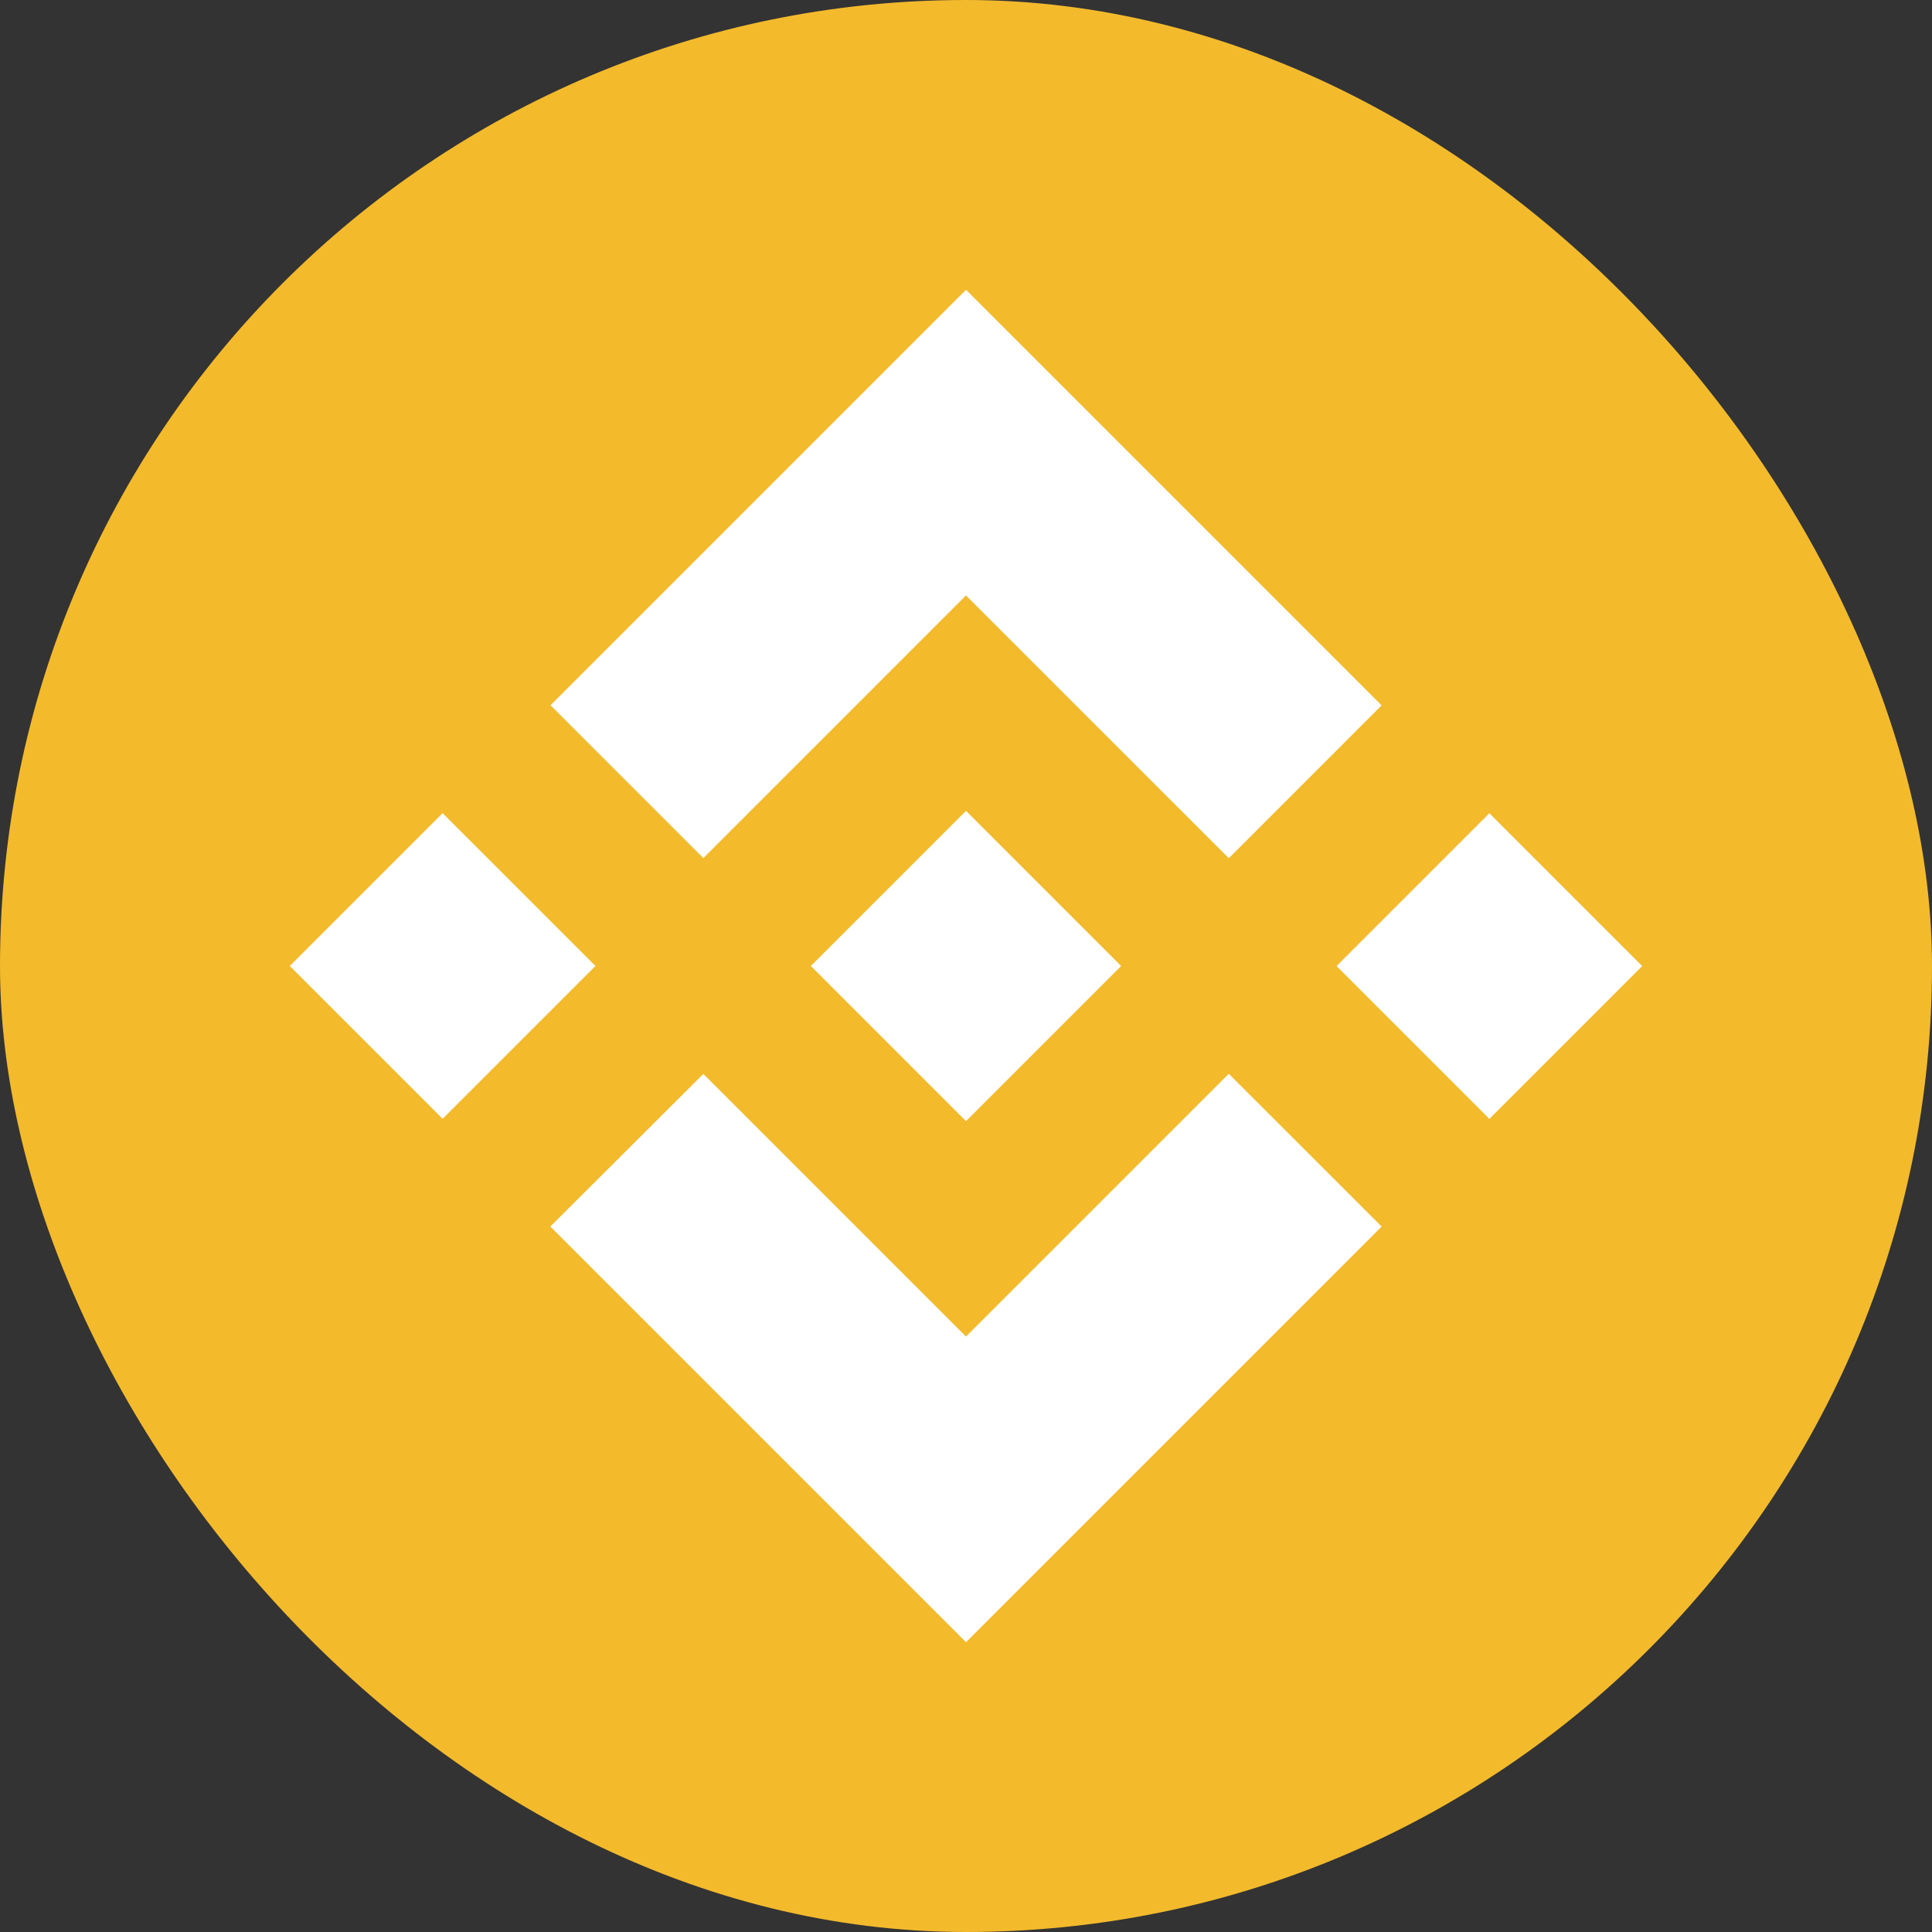
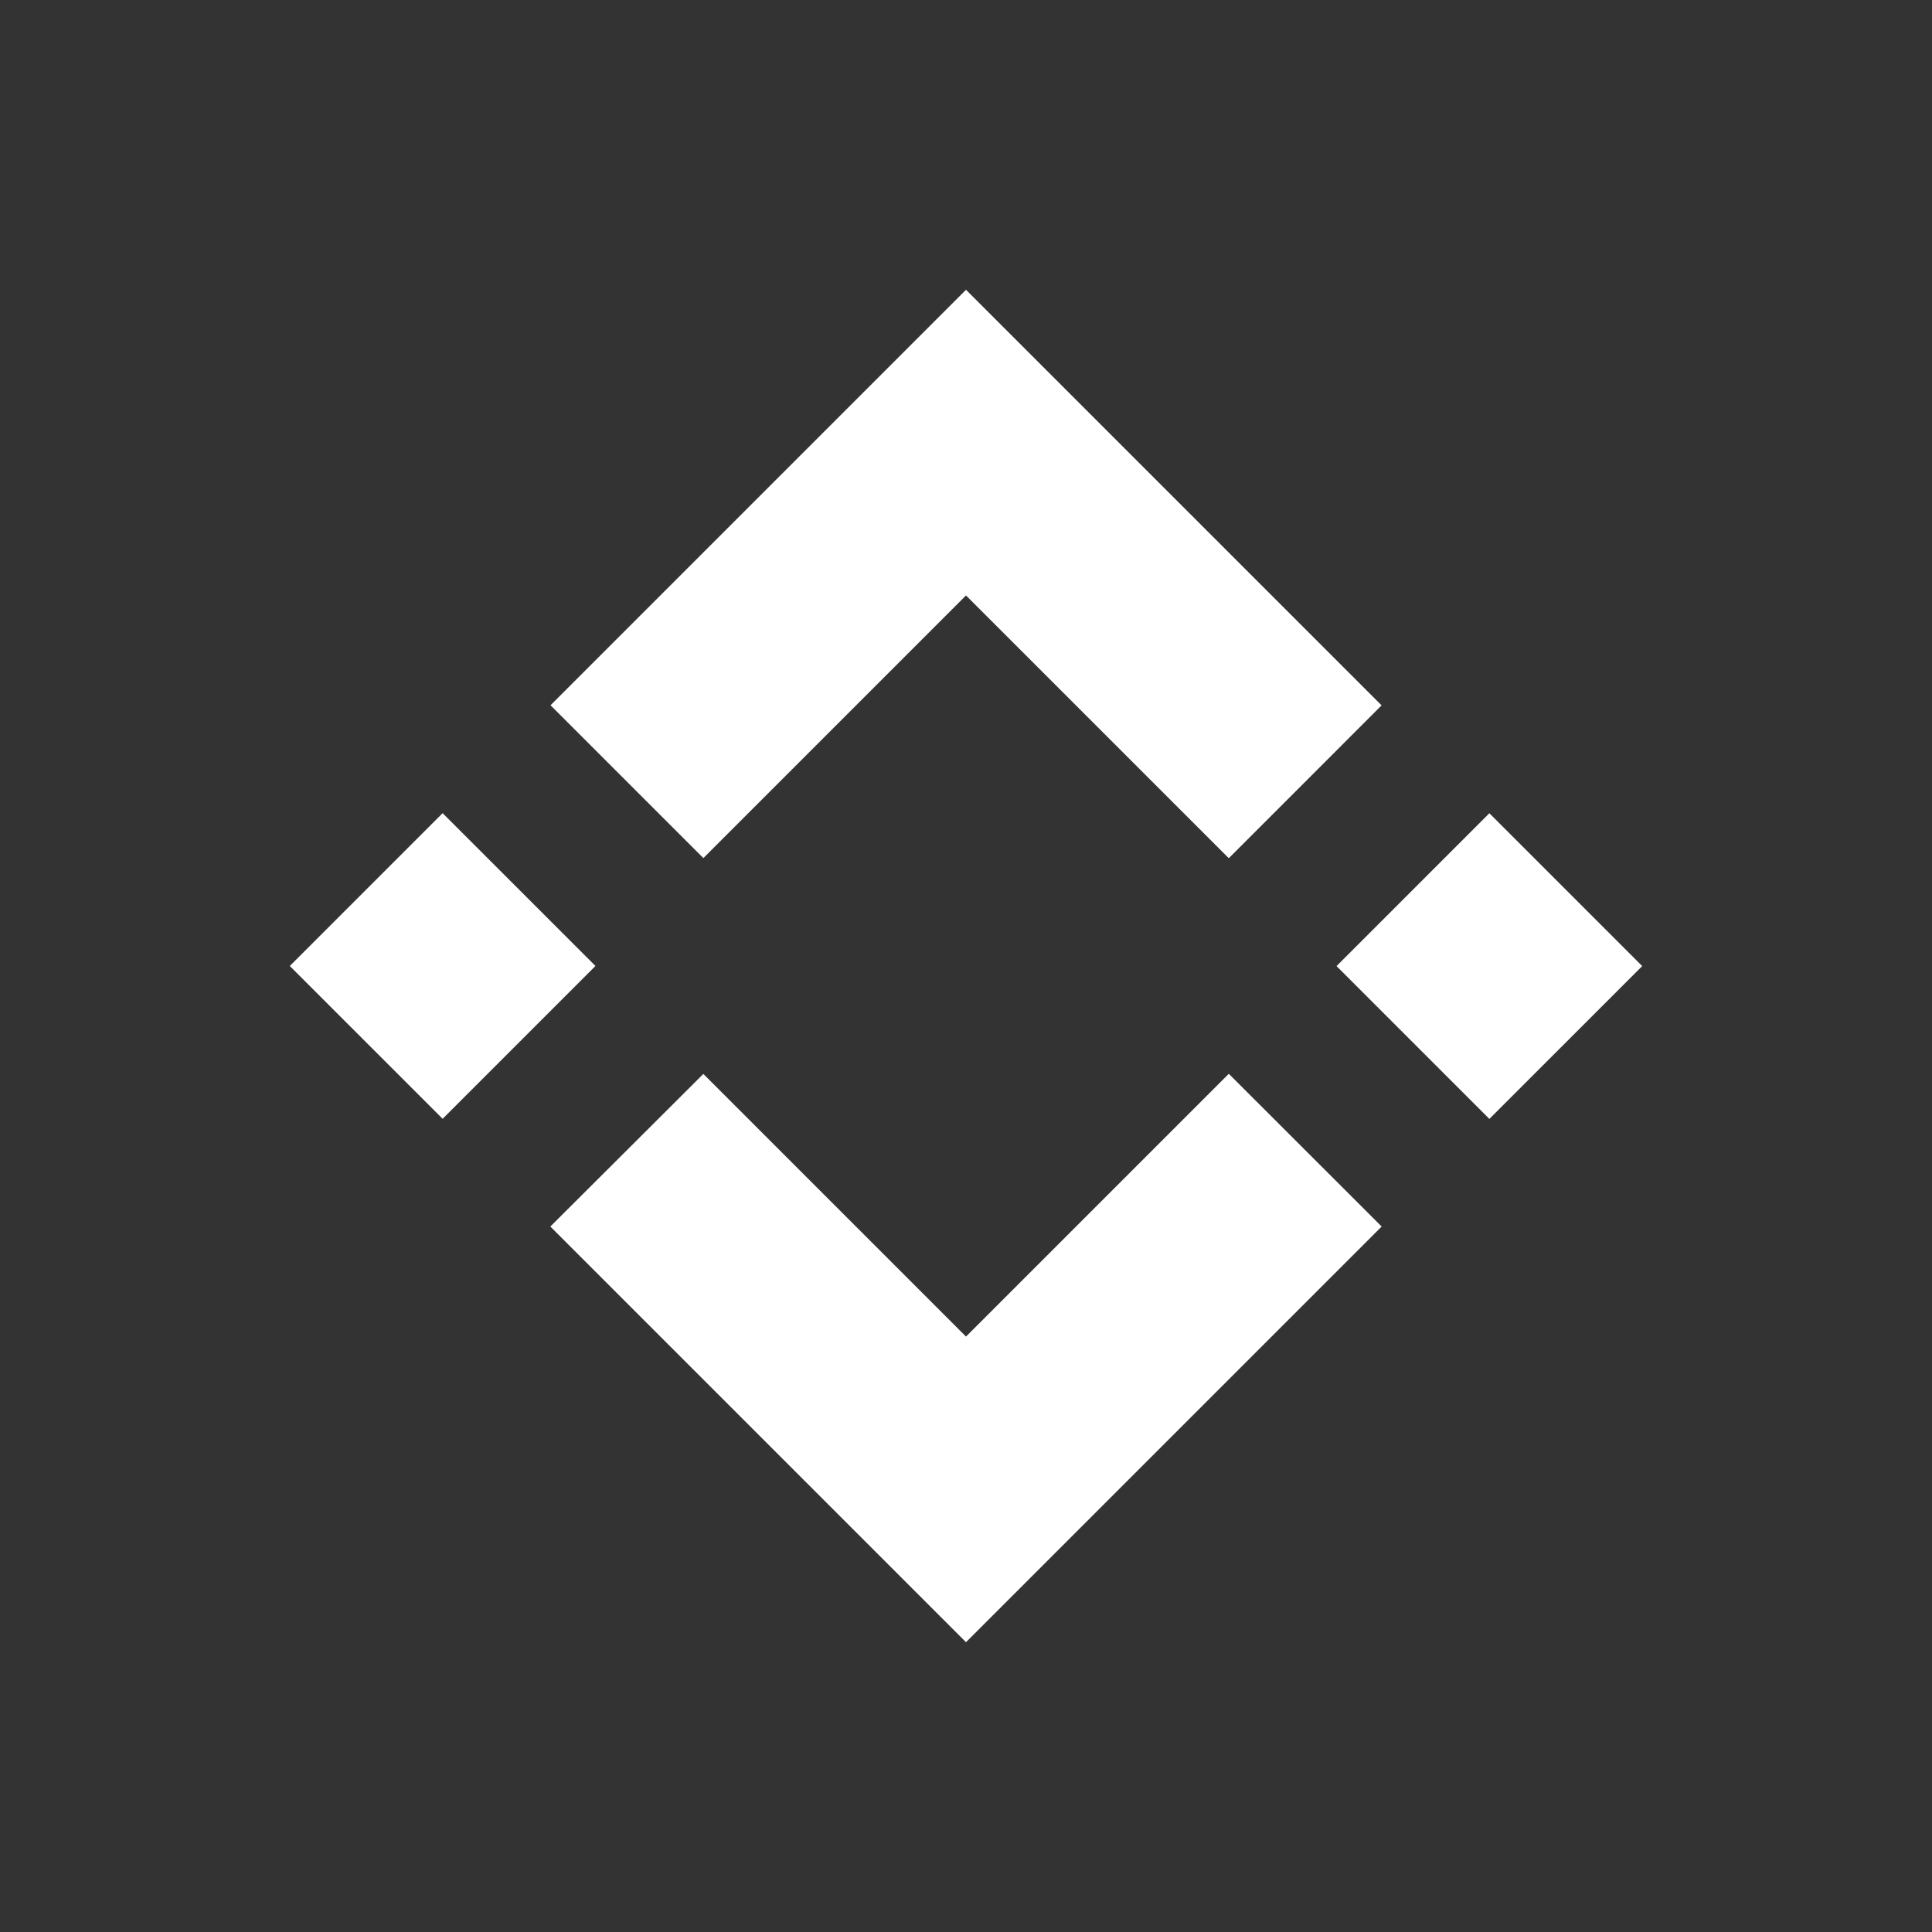
<svg xmlns="http://www.w3.org/2000/svg" viewBox="0 0 48 48" fill="none">
  <rect x="0" y="0" width="48" height="48" fill="#333333" stroke="none" />
-   <rect width="48" height="48" rx="24" fill="#F3BA2C" />
  <g clip-path="url(#clip0_862_269347)">
    <path d="M17.475 21.319L24 14.794L30.529 21.322L34.325 17.525L24 7.2L13.678 17.522L17.475 21.319L17.475 21.319ZM7.2 24L10.997 20.203L14.794 23.999L10.997 27.796L7.2 24ZM17.475 26.682L24 33.207L30.529 26.678L34.327 30.473L34.325 30.475L24 40.8L13.678 30.478L13.673 30.473L17.475 26.681L17.475 26.682ZM33.206 24.002L37.003 20.205L40.8 24.002L37.003 27.799L33.206 24.002Z" fill="white" />
-     <path d="M27.851 23.998H27.853L24 20.145L21.153 22.992L20.826 23.32L20.151 23.994L20.145 24L20.151 24.005L24 27.855L27.853 24.002L27.855 24L27.851 23.998" fill="white" />
  </g>
  <defs>
    <clipPath id="clip0_862_269347">
      <rect width="33.6" height="33.6" fill="white" transform="translate(7.2 7.2)" />
    </clipPath>
  </defs>
</svg>